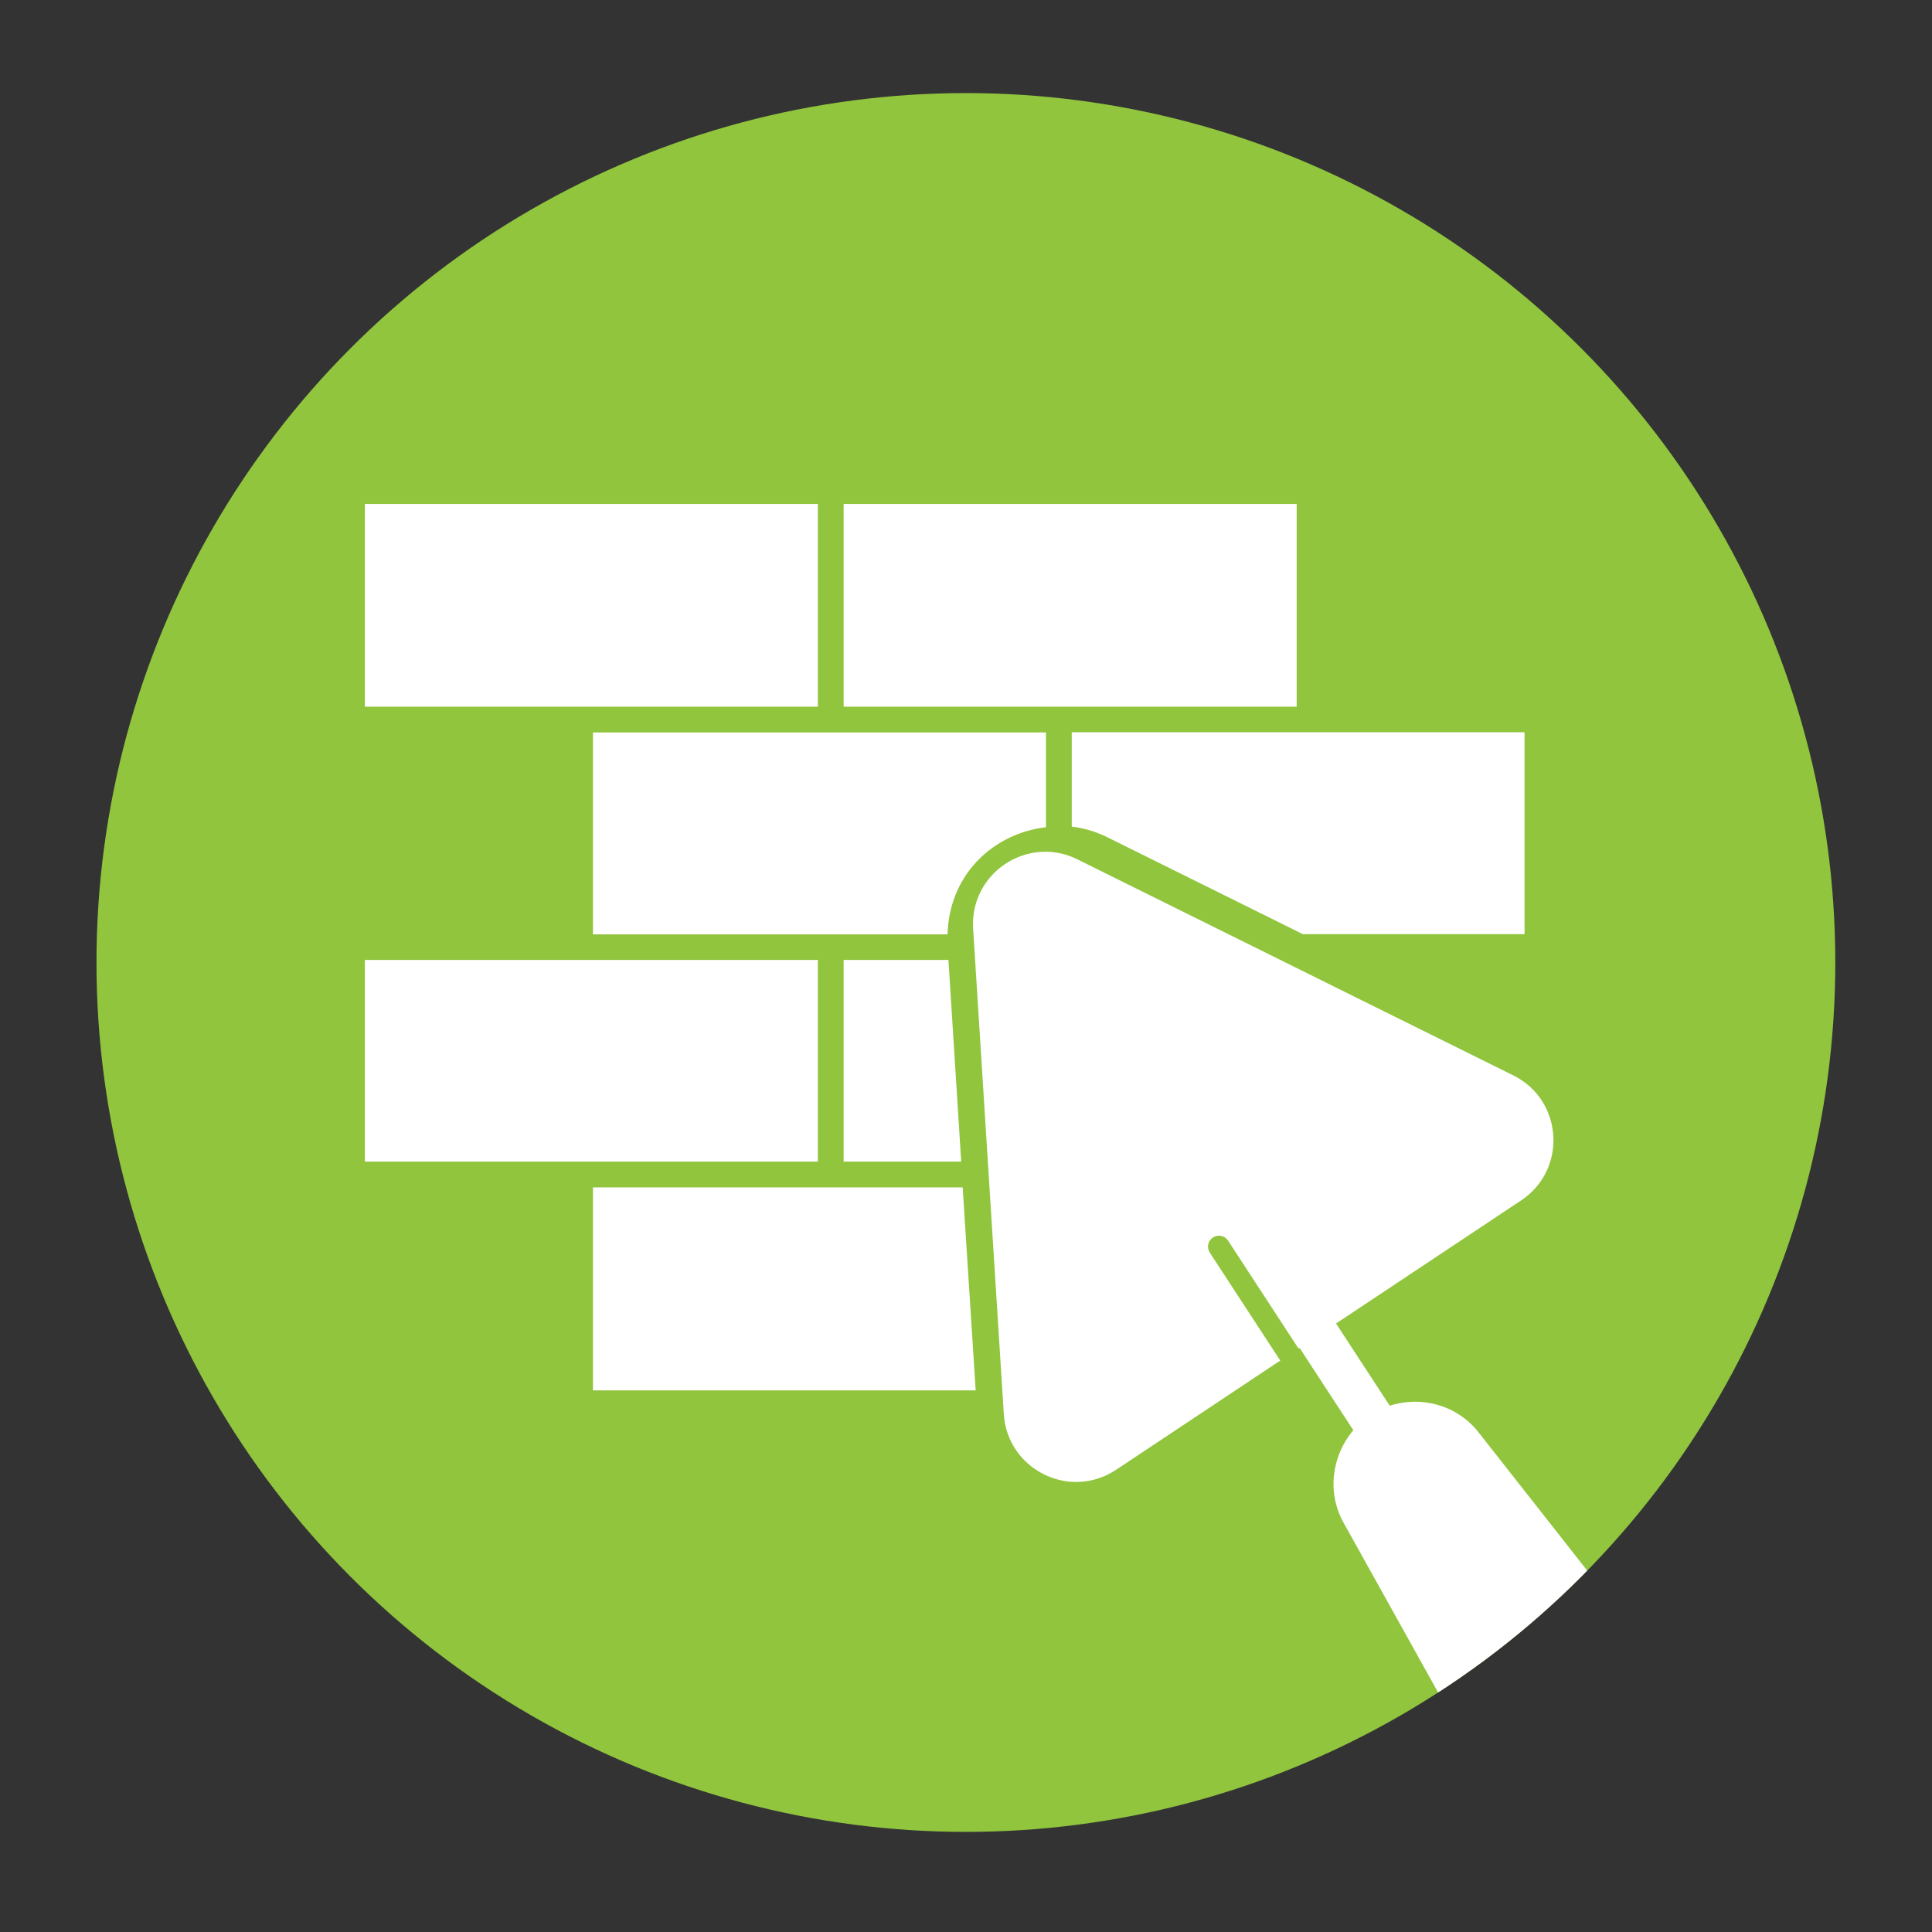
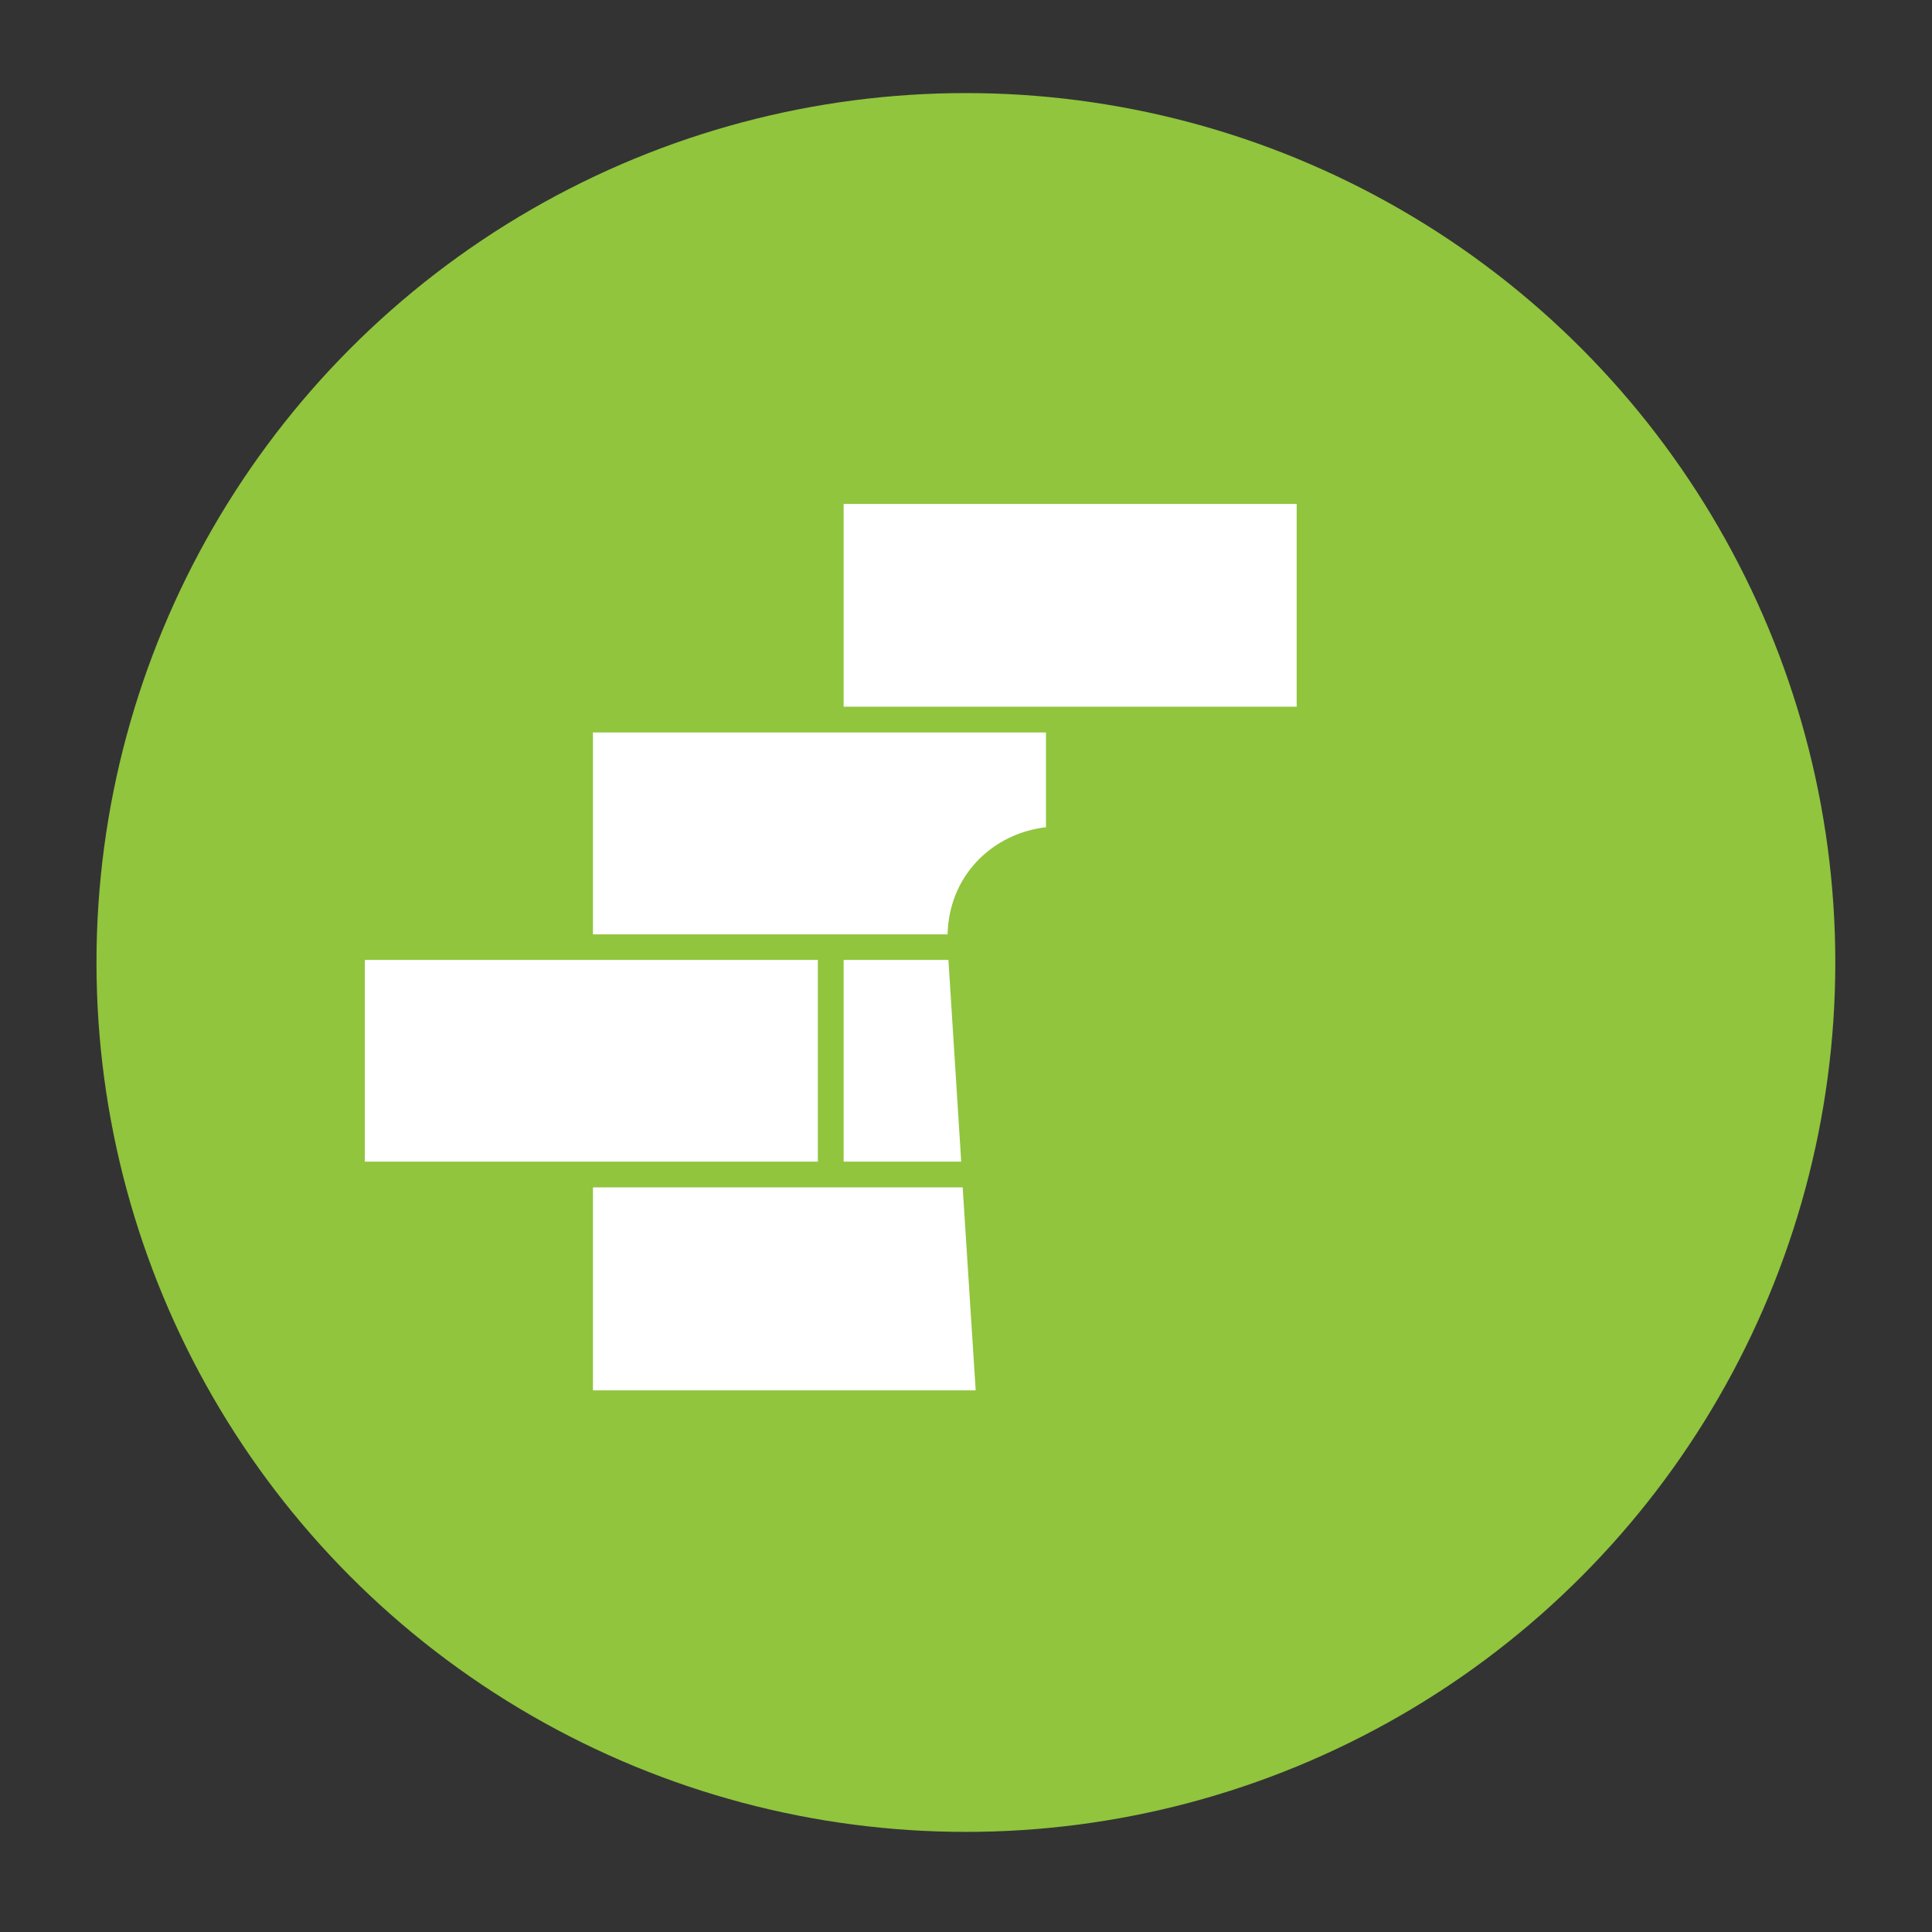
<svg xmlns="http://www.w3.org/2000/svg" id="Layer_1" data-name="Layer 1" viewBox="0 0 90.71 90.71">
  <rect x="0" y="0" width="90.71" height="90.71" fill="#333333" stroke="none" />
  <defs>
    <style> .cls-1 { clip-path: url(#clippath); } .cls-2 { fill: none; } .cls-2, .cls-3, .cls-4 { stroke-width: 0px; } .cls-3 { fill: #fff; } .cls-4 { fill: #90c53d; } </style>
    <clipPath id="clippath">
      <circle class="cls-2" cx="45.35" cy="45.19" r="40.82" />
    </clipPath>
  </defs>
  <circle class="cls-4" cx="45.35" cy="45.19" r="40.82" />
  <g class="cls-1">
    <g>
      <polygon class="cls-3" points="27.84 55.75 27.84 65.28 45.81 65.28 45.33 57.8 45.2 55.75 39.01 55.75 27.84 55.75" />
      <path class="cls-3" d="M49.11,38.83v-4.44h-21.27v9.48h16.65c.03-1.28.49-2.49,1.38-3.43.86-.91,2.02-1.46,3.24-1.6Z" />
-       <path class="cls-3" d="M50.32,34.39v4.42c.58.07,1.15.24,1.69.51l9.16,4.54h10.41v-9.48h-21.27Z" />
-       <polygon class="cls-3" points="17.13 33.18 27.24 33.18 38.4 33.18 38.4 23.66 17.13 23.66 17.13 33.18" />
      <polygon class="cls-3" points="39.61 33.18 49.71 33.18 60.88 33.18 60.88 23.66 39.61 23.66 39.61 33.18" />
      <polygon class="cls-3" points="17.13 54.54 27.24 54.54 38.4 54.54 38.4 45.07 27.24 45.07 17.13 45.07 17.13 54.54" />
      <polygon class="cls-3" points="39.61 45.07 39.61 54.54 45.13 54.54 44.53 45.07 39.61 45.07" />
-       <path class="cls-3" d="M76.4,76.13l-6.98-8.88c-1-1.28-2.69-1.73-4.17-1.25l-1.96-3-.56-.86,8.69-5.78c2.18-1.45,1.97-4.71-.37-5.87l-10.23-5.07-10.23-5.07c-.5-.25-1.01-.36-1.51-.36-1.86,0-3.52,1.56-3.39,3.62l.72,11.39.72,11.39c.12,1.9,1.71,3.19,3.4,3.19.63,0,1.28-.18,1.87-.57l7.71-5.13-3.31-5.07c-.15-.24-.09-.55.15-.71.24-.15.55-.09.71.15l3.31,5.07.05-.03.56.86,1.96,3c-1.01,1.19-1.25,2.92-.46,4.34l5.52,9.91c.69,1.04,1.75,1.75,2.99,2,.31.06.63.09.94.09.92,0,1.81-.27,2.59-.78,2.16-1.43,2.74-4.36,1.29-6.55Z" />
    </g>
  </g>
</svg>